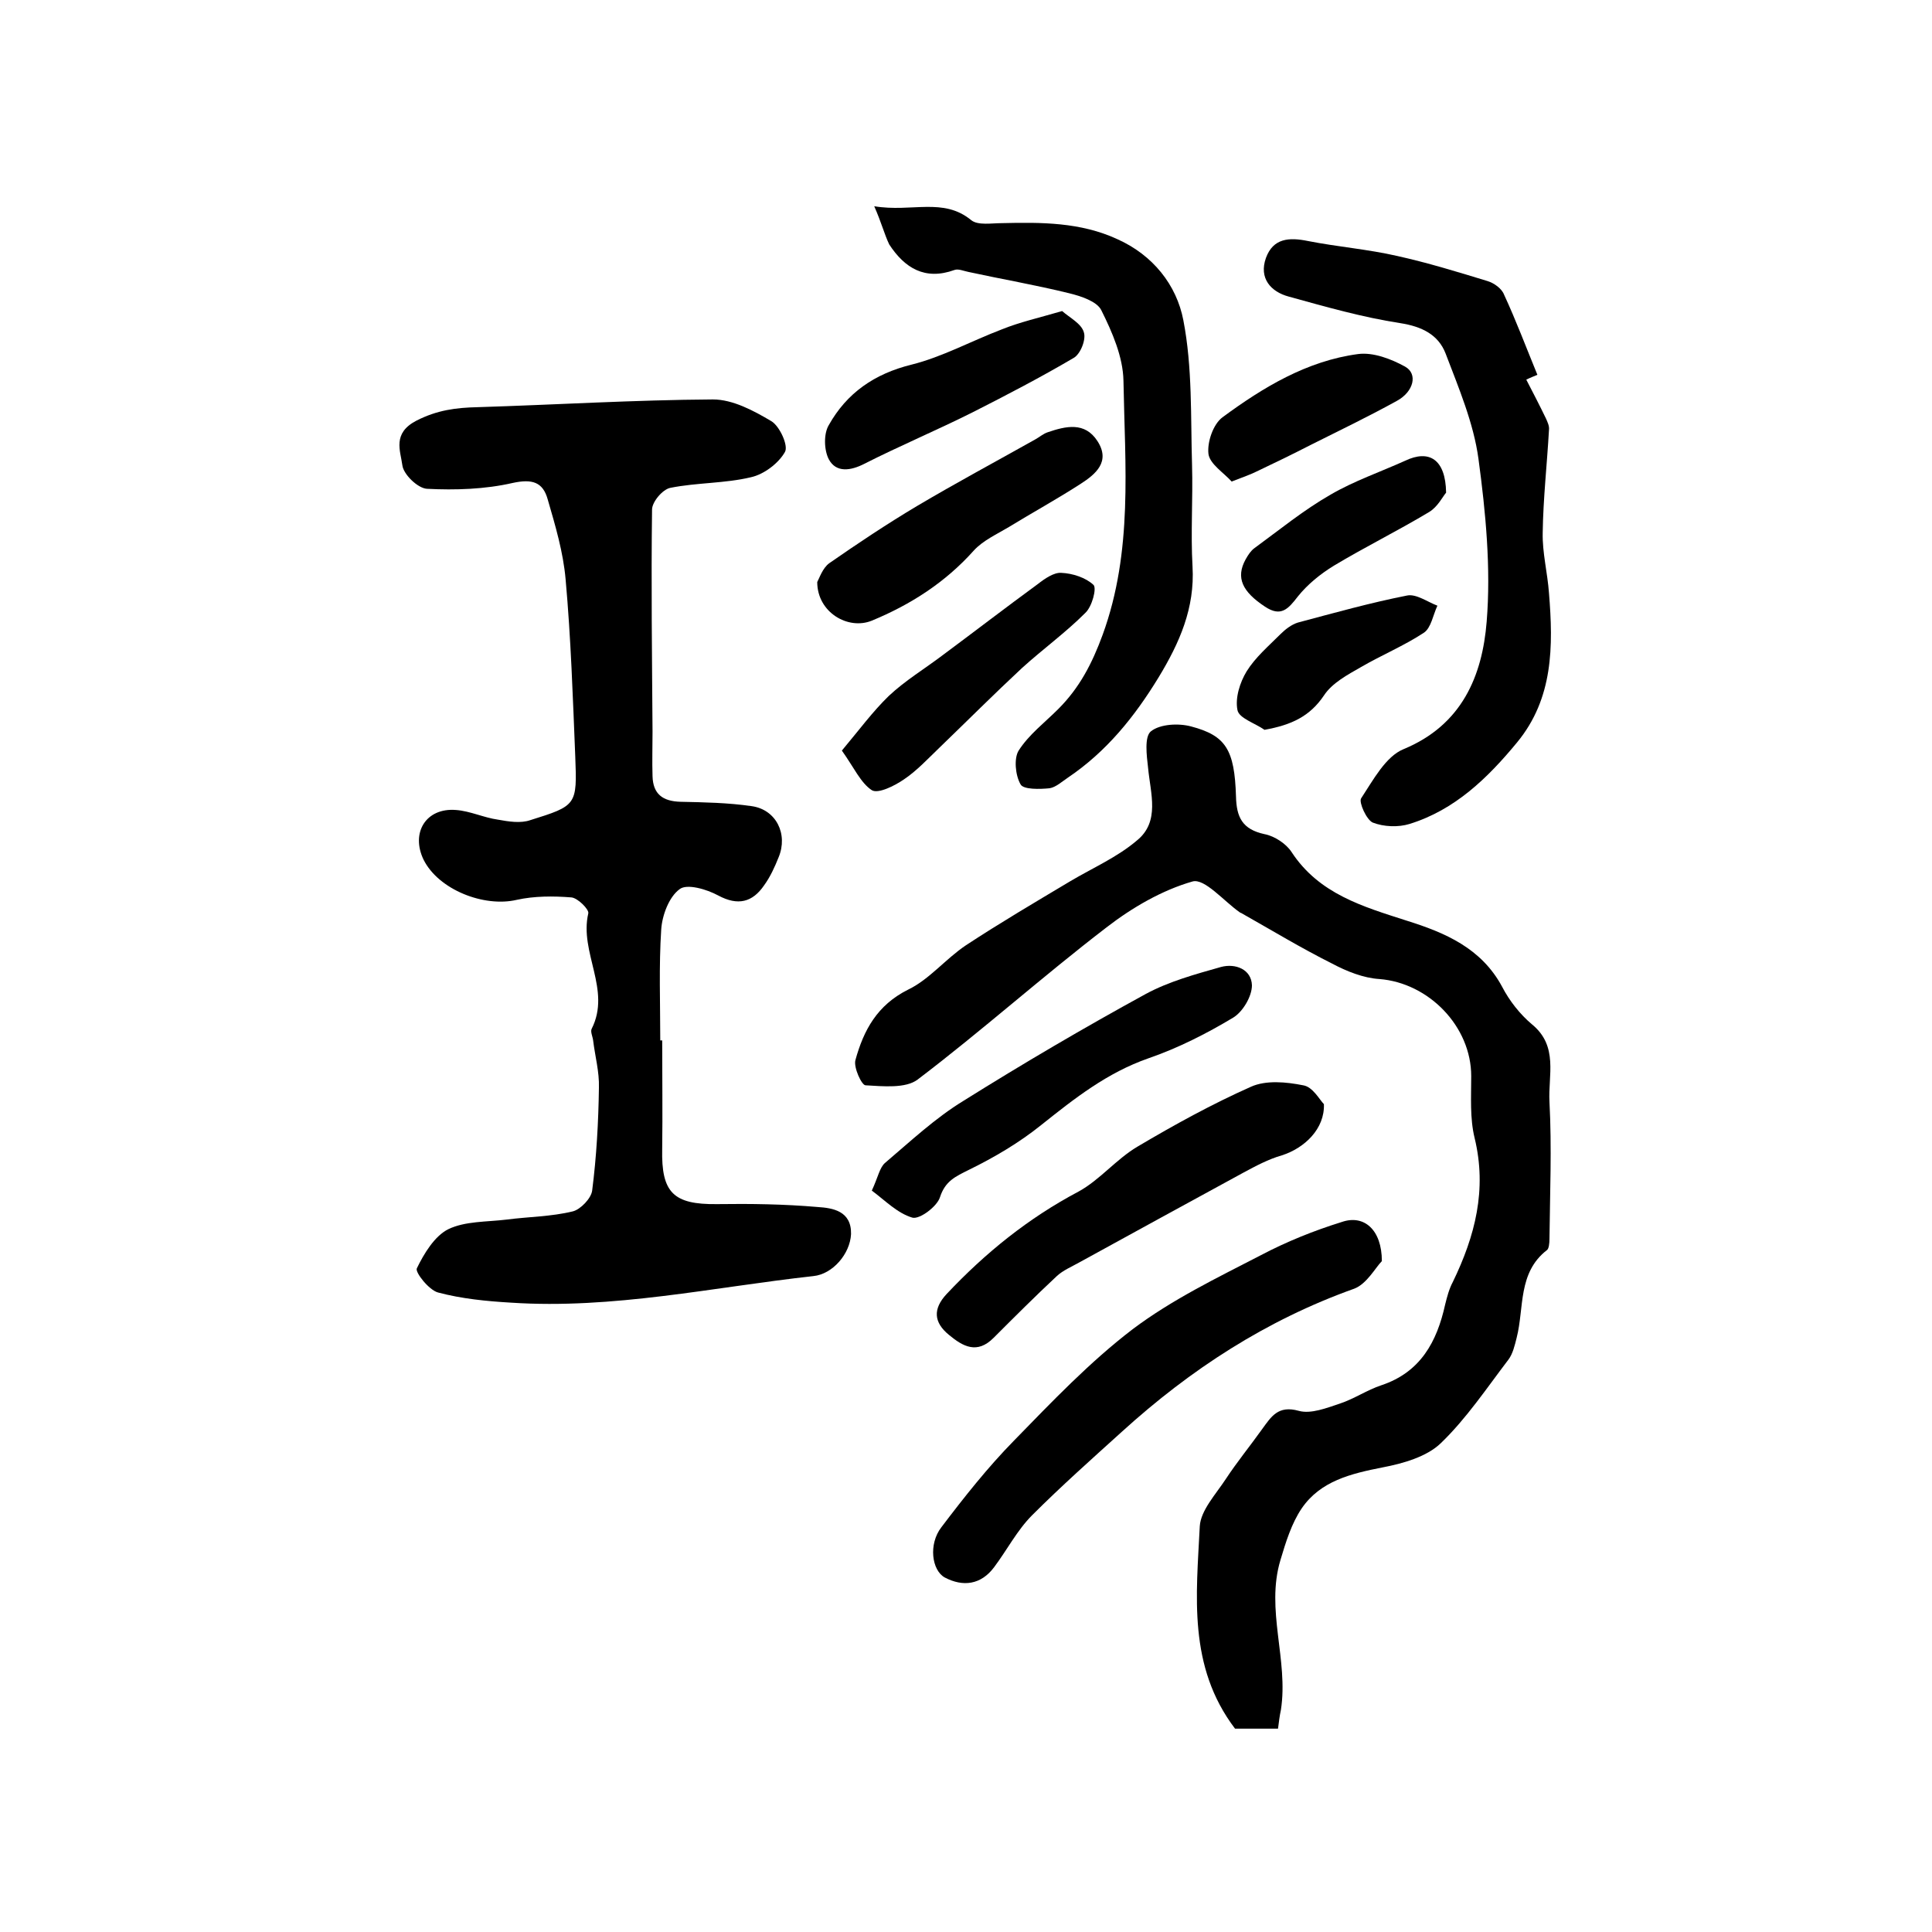
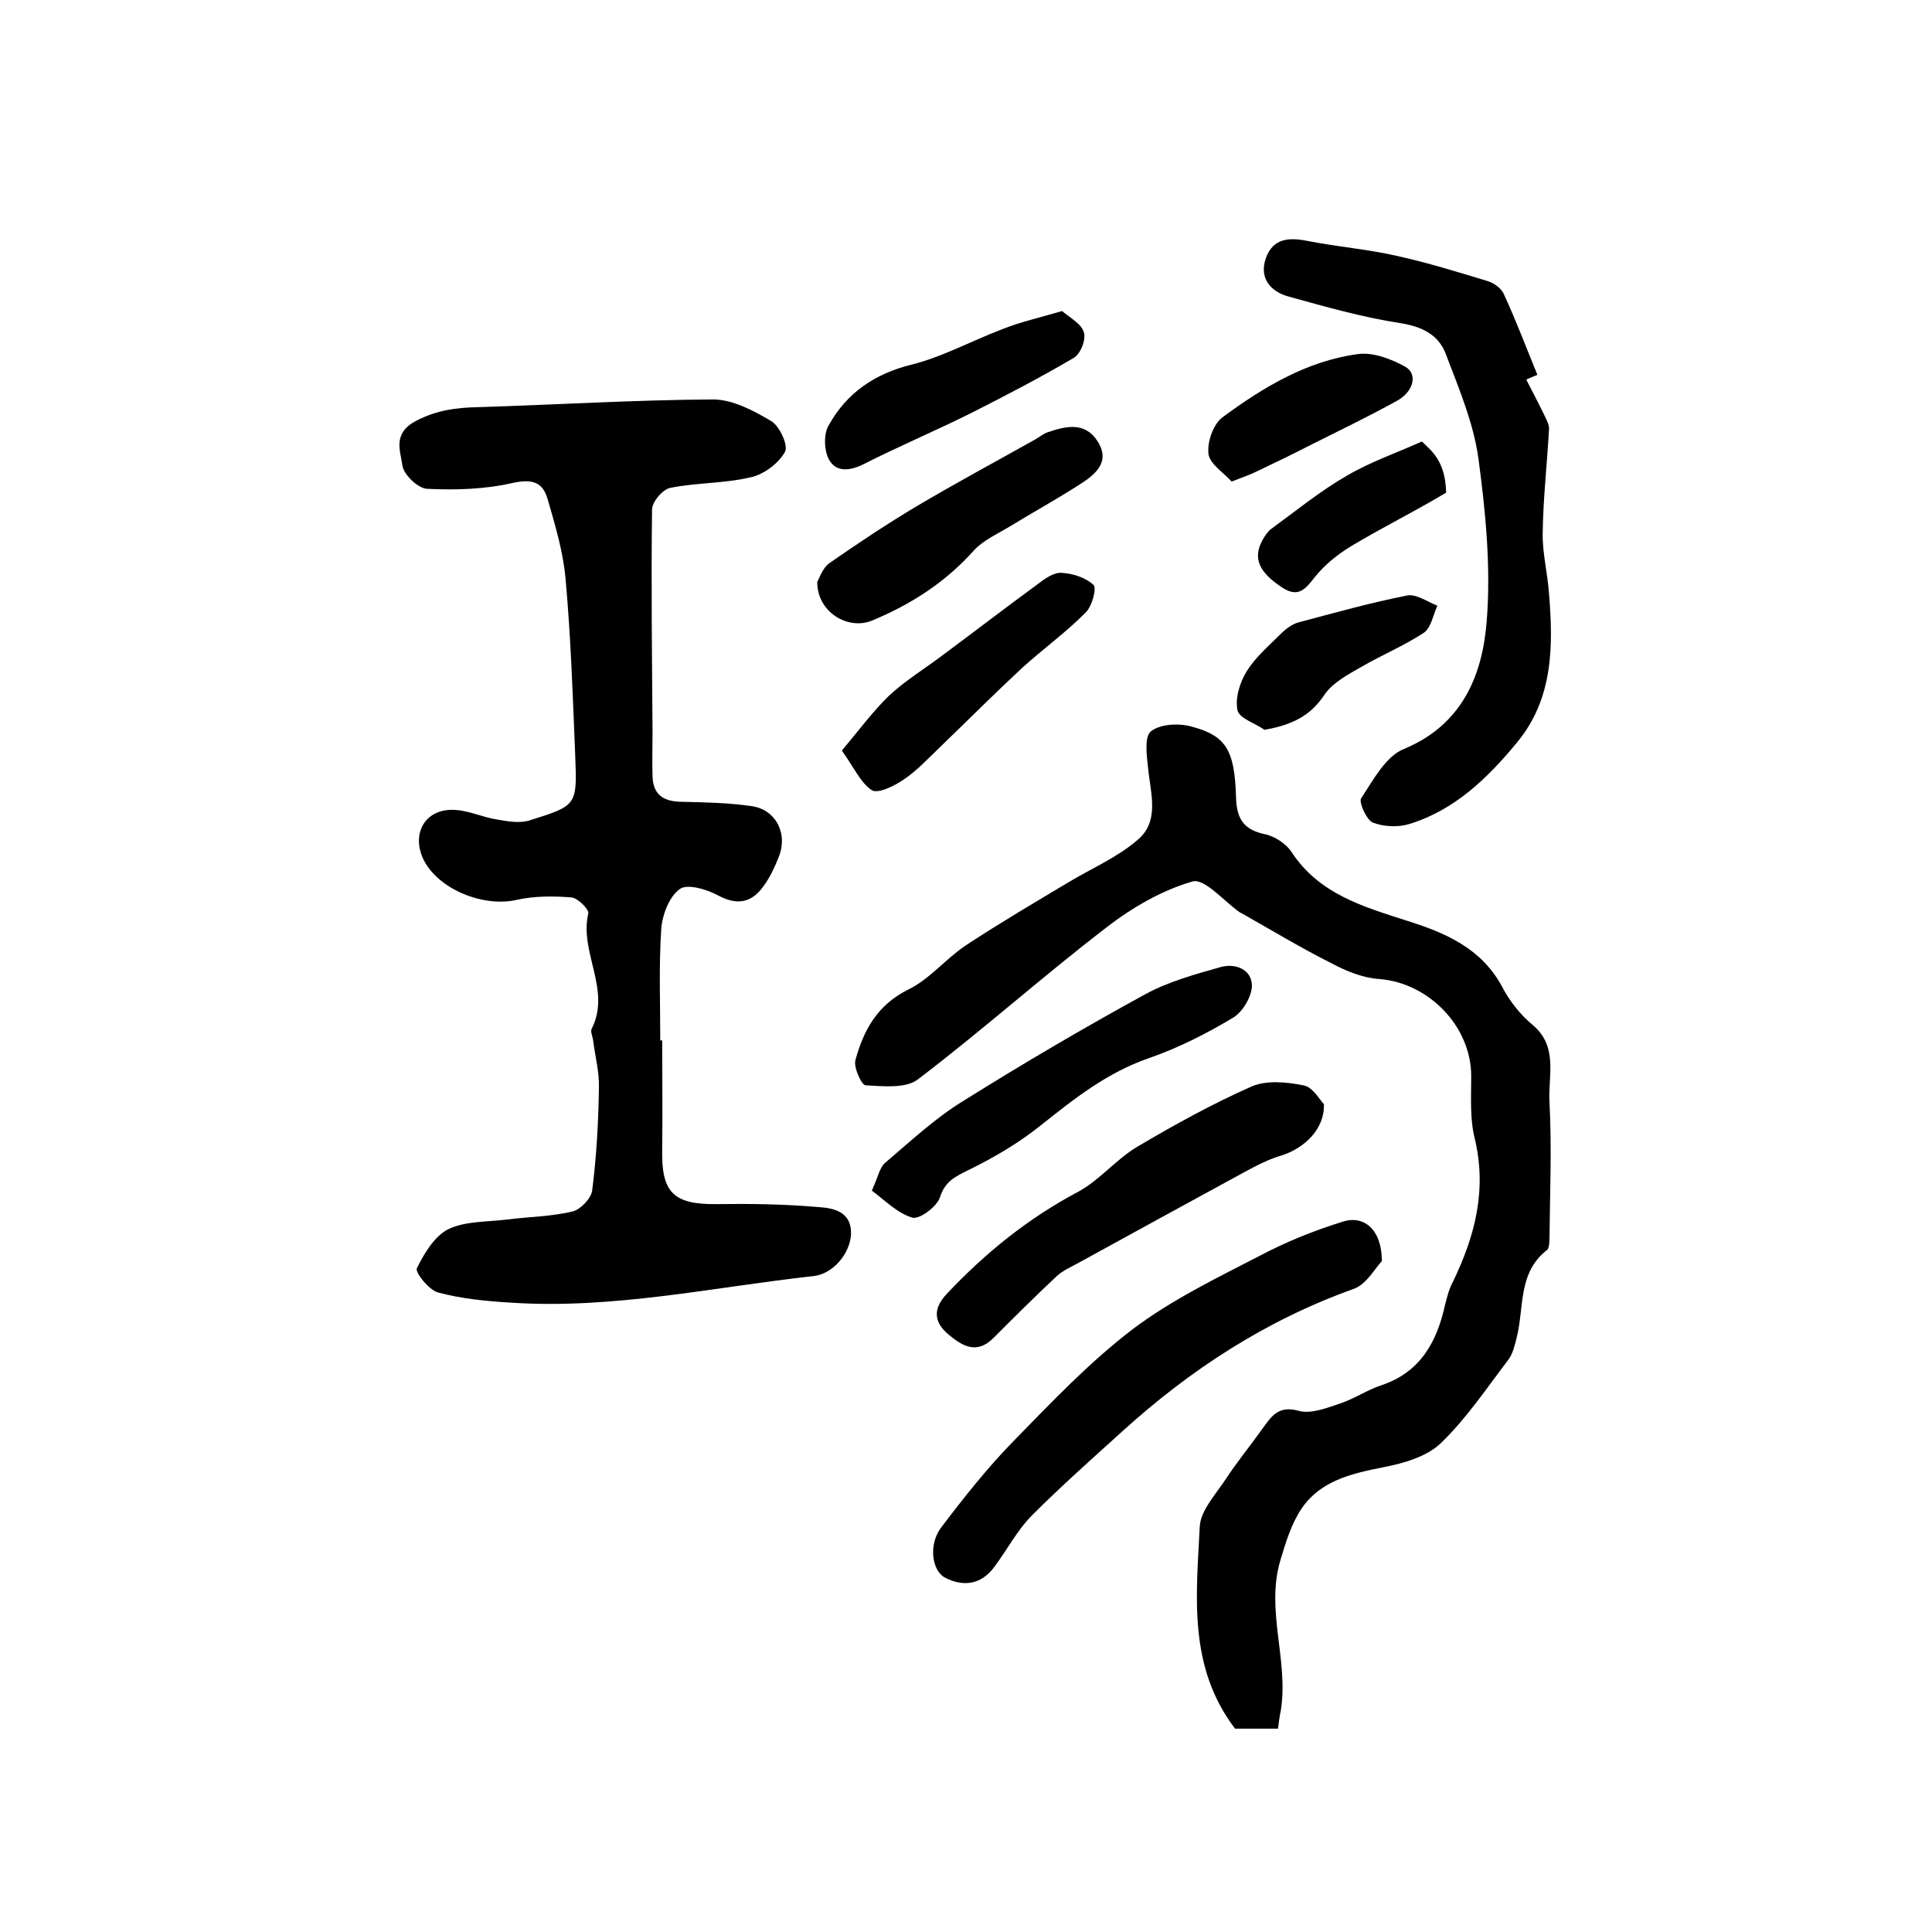
<svg xmlns="http://www.w3.org/2000/svg" version="1.1" id="图层_1" x="0px" y="0px" viewBox="0 0 400 400" style="enable-background:new 0 0 400 400;" xml:space="preserve">
  <style type="text/css">
	.st0{fill:#FFFFFF;}
</style>
  <g>
    <path d="M137.1,215.4c0,7.5,0.1,15,0,22.5c-0.2,9,2.3,11.5,11.3,11.4c7-0.1,14,0,20.9,0.6c3.1,0.2,7,0.8,6.9,5.6   c-0.2,4.1-3.8,8.3-7.8,8.7c-20.8,2.3-41.5,6.9-62.6,5.5c-5.1-0.3-10.2-0.8-15.1-2.1c-1.9-0.5-4.8-4.2-4.4-5   c1.5-3.1,3.7-6.7,6.5-8.1c3.5-1.7,8-1.5,12.1-2c4.6-0.6,9.2-0.6,13.7-1.7c1.6-0.4,3.8-2.7,4-4.3c0.9-7,1.3-14.2,1.4-21.3   c0.1-3.3-0.8-6.5-1.2-9.8c-0.1-0.8-0.6-1.8-0.3-2.4c4.1-8.1-2.6-15.8-0.7-23.9c0.2-0.8-2.2-3.2-3.5-3.3c-3.7-0.3-7.7-0.3-11.3,0.5   c-6.8,1.6-16.2-2.1-19.3-8.3c-2.7-5.6,0.5-10.8,6.7-10.3c2.9,0.2,5.8,1.6,8.7,2c2.2,0.4,4.7,0.8,6.7,0.1c9.6-3,9.7-3.1,9.3-13.2   c-0.5-12.2-0.9-24.5-2-36.7c-0.5-5.6-2.1-11-3.7-16.5c-1-3.6-3.2-4.3-7.3-3.4c-5.7,1.3-11.8,1.5-17.7,1.2c-1.9-0.1-4.9-3-5.1-4.9   c-0.4-3-2.1-6.6,2.9-9.2c4.3-2.2,8.2-2.7,12.7-2.8c16.2-0.5,32.4-1.5,48.7-1.6c4.1,0,8.4,2.3,12.1,4.5c1.7,1,3.6,5.1,2.8,6.4   c-1.3,2.3-4.3,4.6-7,5.2c-5.4,1.3-11.2,1.1-16.7,2.2c-1.6,0.3-3.8,2.9-3.8,4.5c-0.2,15.3,0,30.7,0.1,46c0,3.1-0.1,6.1,0,9.2   c0.1,3.7,2.1,5.2,5.8,5.3c4.9,0.1,9.9,0.2,14.7,0.9c5.1,0.7,7.6,5.8,5.6,10.6c-0.8,2-1.7,4-3,5.8c-2.4,3.5-5.4,4.3-9.5,2.1   c-2.4-1.3-6.5-2.5-8-1.3c-2.2,1.6-3.6,5.4-3.8,8.3c-0.5,7.6-0.2,15.3-0.2,23C136.9,215.4,137,215.4,137.1,215.4z" />
    <path d="M264.6,357.9c-3.4,0-6.4,0-8.9,0c-9.8-12.9-8-27.6-7.3-41.9c0.2-3.3,3.3-6.6,5.4-9.8c2.3-3.5,5-6.8,7.5-10.3   c1.9-2.6,3.3-5,7.6-3.8c2.5,0.7,5.8-0.6,8.5-1.5c3-1,5.6-2.8,8.6-3.8c8.1-2.7,11.5-9,13.2-16.7c0.4-1.6,0.8-3.2,1.6-4.7   c4.6-9.5,7.1-19.1,4.5-29.8c-1-4.1-0.7-8.5-0.7-12.8c0-10.3-8.8-19.3-19-20.1c-3.3-0.2-6.8-1.6-9.8-3.2   c-6.4-3.2-12.5-6.9-18.7-10.4c-0.1-0.1-0.3-0.1-0.4-0.2c-3.3-2.3-7.3-7.1-9.8-6.4c-6.3,1.8-12.5,5.4-17.8,9.5   c-13.3,10.2-25.8,21.4-39.1,31.5c-2.5,1.9-7.2,1.4-10.8,1.2c-0.8,0-2.5-3.7-2.1-5.2c1.7-6.2,4.5-11.4,10.9-14.6   c4.4-2.1,7.8-6.4,12-9.2c7-4.6,14.3-8.9,21.5-13.2c4.7-2.8,9.8-5,13.9-8.5c4.8-3.9,2.8-9.7,2.3-15c-0.3-2.6-0.8-6.5,0.6-7.6   c1.9-1.5,5.7-1.7,8.3-1c7.2,1.9,9,4.8,9.3,14.5c0.1,4.3,1.3,6.8,5.9,7.8c2.1,0.4,4.5,2,5.6,3.7c5.7,8.7,14.8,11.3,23.8,14.2   c8,2.5,15.5,5.7,19.8,13.7c1.5,2.9,3.7,5.7,6.2,7.8c5.5,4.5,3.3,10.6,3.6,16c0.5,9.5,0.1,19,0,28.4c0,0.8-0.1,2-0.5,2.3   c-6.1,4.7-4.7,12-6.3,18.2c-0.4,1.6-0.8,3.3-1.7,4.5c-4.5,5.9-8.7,12.2-14,17.3c-2.9,2.8-7.8,4.2-12,5c-6.6,1.3-12.9,2.8-16.8,8.5   c-2.1,3.1-3.3,7-4.4,10.7c-3.1,10.3,1.7,20.7,0.1,31C264.9,355.4,264.8,356.4,264.6,357.9z" />
-     <path d="M181,42.7c7.8,1.3,14.3-1.9,20.1,2.9c1.4,1.1,4.2,0.6,6.3,0.6c8.2-0.2,16.3-0.2,23.9,3.3c7.4,3.3,12.3,9.5,13.7,16.8   c1.9,9.8,1.5,20,1.8,30c0.2,7-0.3,14,0.1,21c0.5,8.6-2.7,15.8-7,22.9c-5,8.2-10.8,15.4-18.8,20.8c-1.2,0.8-2.5,2-3.8,2.2   c-2,0.2-5.4,0.3-6-0.8c-1.1-1.9-1.4-5.4-0.4-7c2.1-3.3,5.4-5.8,8.2-8.6c4.4-4.4,7-9.4,9.2-15.4c6.3-17.3,4.6-35,4.3-52.6   c-0.1-4.9-2.3-10-4.6-14.6c-0.9-1.8-4.2-2.9-6.7-3.5c-6.9-1.7-13.9-2.9-20.8-4.4c-1-0.2-2.1-0.7-2.9-0.4   c-6.1,2.2-10.3-0.4-13.5-5.3C183.1,48.5,182.5,46.1,181,42.7z" />
    <path d="M316,78.6c1.4,2.7,2.8,5.4,4.1,8.1c0.3,0.7,0.7,1.5,0.6,2.3c-0.4,7.1-1.2,14.2-1.3,21.3c-0.1,4.1,1,8.3,1.3,12.5   c0.9,11,0.9,21.8-6.6,30.9c-6.1,7.4-12.9,14-22.3,16.9c-2.3,0.7-5.3,0.6-7.6-0.3c-1.3-0.6-2.9-4.2-2.4-5c2.5-3.8,5.1-8.7,8.8-10.2   c12.1-5,16.3-15.2,17.2-26.4c0.9-11.1-0.2-22.6-1.7-33.7c-1-7.4-4.1-14.7-6.8-21.8c-1.5-3.9-4.9-5.6-9.4-6.3   c-7.8-1.2-15.5-3.4-23.1-5.5c-3.7-1-6.2-3.8-4.7-8c1.5-4.1,4.8-4.3,8.7-3.5c6.1,1.2,12.4,1.7,18.5,3.1c6.3,1.4,12.5,3.3,18.7,5.2   c1.3,0.4,2.9,1.5,3.4,2.8c2.5,5.4,4.6,11,6.9,16.6C317.6,77.9,316.8,78.2,316,78.6z" />
    <path d="M286.1,261.1c-1.3,1.3-3.1,4.7-5.7,5.7c-18.2,6.5-33.9,16.7-48.1,29.6c-6.3,5.7-12.6,11.3-18.6,17.3   c-3.1,3.1-5.2,7.2-7.9,10.8c-2.7,3.6-6.4,4.1-10.2,2.1c-2.7-1.5-3.4-6.9-0.7-10.4c4.7-6.2,9.6-12.4,15-17.9   c7.9-8.1,15.7-16.3,24.6-23.1c8.1-6.1,17.4-10.6,26.5-15.3c5.3-2.8,11-5.1,16.8-6.9C282.4,251.4,286.1,254.6,286.1,261.1z" />
    <path d="M274.1,228.6c0.2,5.1-4,9.1-8.7,10.6c-2.8,0.8-5.4,2.2-8,3.6c-11.4,6.2-22.7,12.4-34,18.6c-1.6,0.9-3.3,1.6-4.6,2.8   c-4.5,4.2-8.8,8.5-13.1,12.8c-3.4,3.4-6.3,1.8-9.2-0.6c-3.2-2.6-3.4-5.4-0.5-8.5c8-8.5,16.9-15.7,27.3-21.2   c4.4-2.4,7.8-6.7,12.2-9.3c7.6-4.5,15.4-8.8,23.5-12.4c3.1-1.4,7.3-1,10.8-0.3C271.8,225,273.2,227.7,274.1,228.6z" />
    <path d="M180.5,246.5c1.3-2.8,1.6-4.7,2.7-5.7c5.3-4.5,10.4-9.3,16.3-12.9c12.3-7.7,24.9-15.1,37.7-22.1c4.8-2.6,10.3-4.1,15.6-5.6   c3-0.8,6.3,0.5,6.4,3.8c0,2.3-1.9,5.5-3.9,6.7c-5.5,3.3-11.4,6.3-17.5,8.4c-8.6,3-15.3,8.3-22.2,13.8c-4.6,3.7-9.7,6.7-15,9.3   c-2.8,1.4-4.9,2.3-6,5.7c-0.6,1.9-4.2,4.6-5.7,4.2C185.8,251.2,183.2,248.5,180.5,246.5z" />
    <path d="M169.2,120.5c0.4-0.7,1.1-2.9,2.5-3.9c5.9-4.1,11.9-8.1,18.1-11.8c8.1-4.8,16.3-9.2,24.5-13.8c0.9-0.5,1.7-1.2,2.6-1.5   c3.8-1.3,7.7-2.2,10.3,1.8c2.8,4.3-0.4,6.9-3.5,8.9c-4.8,3.1-9.9,5.9-14.8,8.9c-2.5,1.5-5.4,2.8-7.3,4.9   c-5.9,6.6-13.1,11.2-21.1,14.5C175.6,130.5,169.2,126.8,169.2,120.5z" />
    <path d="M174.3,155.4c3.6-4.3,6.4-8.1,9.7-11.3c3.4-3.2,7.4-5.6,11.1-8.4c6.6-4.9,13.1-9.9,19.8-14.8c1.4-1.1,3.3-2.4,4.8-2.3   c2.4,0.1,5.1,1,6.7,2.5c0.7,0.7-0.3,4.5-1.7,5.8c-4.1,4.1-8.8,7.5-13.1,11.4c-5.8,5.4-11.4,11-17.1,16.5c-2.4,2.3-4.7,4.8-7.4,6.6   c-1.9,1.3-5.3,3-6.6,2.2C178.2,162.1,176.8,158.9,174.3,155.4z" />
    <path d="M219.9,64.4c1.6,1.4,4,2.6,4.5,4.4c0.5,1.5-0.7,4.5-2.1,5.3c-6.8,4-13.9,7.7-21,11.3c-7.4,3.7-15,6.9-22.3,10.6   c-2.9,1.5-5.9,1.9-7.4-0.9c-1-1.9-1.1-5.3,0-7.1c3.7-6.6,9.4-10.6,17.1-12.5c6.4-1.6,12.4-4.9,18.7-7.3   C211.1,66.7,215.1,65.8,219.9,64.4z" />
-     <path d="M299.4,102c-0.7,0.8-1.7,2.9-3.5,4c-6.5,3.9-13.2,7.2-19.7,11.1c-2.8,1.7-5.5,3.9-7.5,6.4c-2,2.6-3.5,4.3-6.8,2.1   c-4.7-3.1-6.1-6-4-9.8c0.5-0.9,1.1-1.8,1.8-2.3c5.2-3.8,10.2-7.9,15.8-11.1c4.8-2.8,10.3-4.7,15.4-7C295.9,93,299.3,95.1,299.4,102   z" />
+     <path d="M299.4,102c-6.5,3.9-13.2,7.2-19.7,11.1c-2.8,1.7-5.5,3.9-7.5,6.4c-2,2.6-3.5,4.3-6.8,2.1   c-4.7-3.1-6.1-6-4-9.8c0.5-0.9,1.1-1.8,1.8-2.3c5.2-3.8,10.2-7.9,15.8-11.1c4.8-2.8,10.3-4.7,15.4-7C295.9,93,299.3,95.1,299.4,102   z" />
    <path d="M255,99.7c-1.6-1.8-4.5-3.6-4.8-5.7c-0.3-2.5,1-6.2,2.9-7.6c8.4-6.2,17.5-11.7,28.1-13.1c3.1-0.4,6.8,1,9.7,2.6   c2.7,1.5,1.8,5.2-1.7,7.1c-5.8,3.2-11.8,6.1-17.8,9.1c-3.7,1.9-7.4,3.7-11.2,5.5C259,98.2,257.6,98.7,255,99.7z" />
    <path d="M261.8,151.1c-2-1.4-5.3-2.4-5.6-4.1c-0.5-2.5,0.5-5.7,1.9-8c1.8-2.9,4.5-5.2,7-7.7c1-1,2.3-2,3.6-2.4   c7.5-2,15-4.1,22.6-5.6c1.9-0.4,4.2,1.3,6.3,2.1c-0.9,1.9-1.3,4.6-2.8,5.6c-4.1,2.7-8.7,4.6-13,7.1c-2.8,1.6-6,3.3-7.7,5.9   C271.2,148.3,267.4,150.1,261.8,151.1z" />
  </g>
</svg>